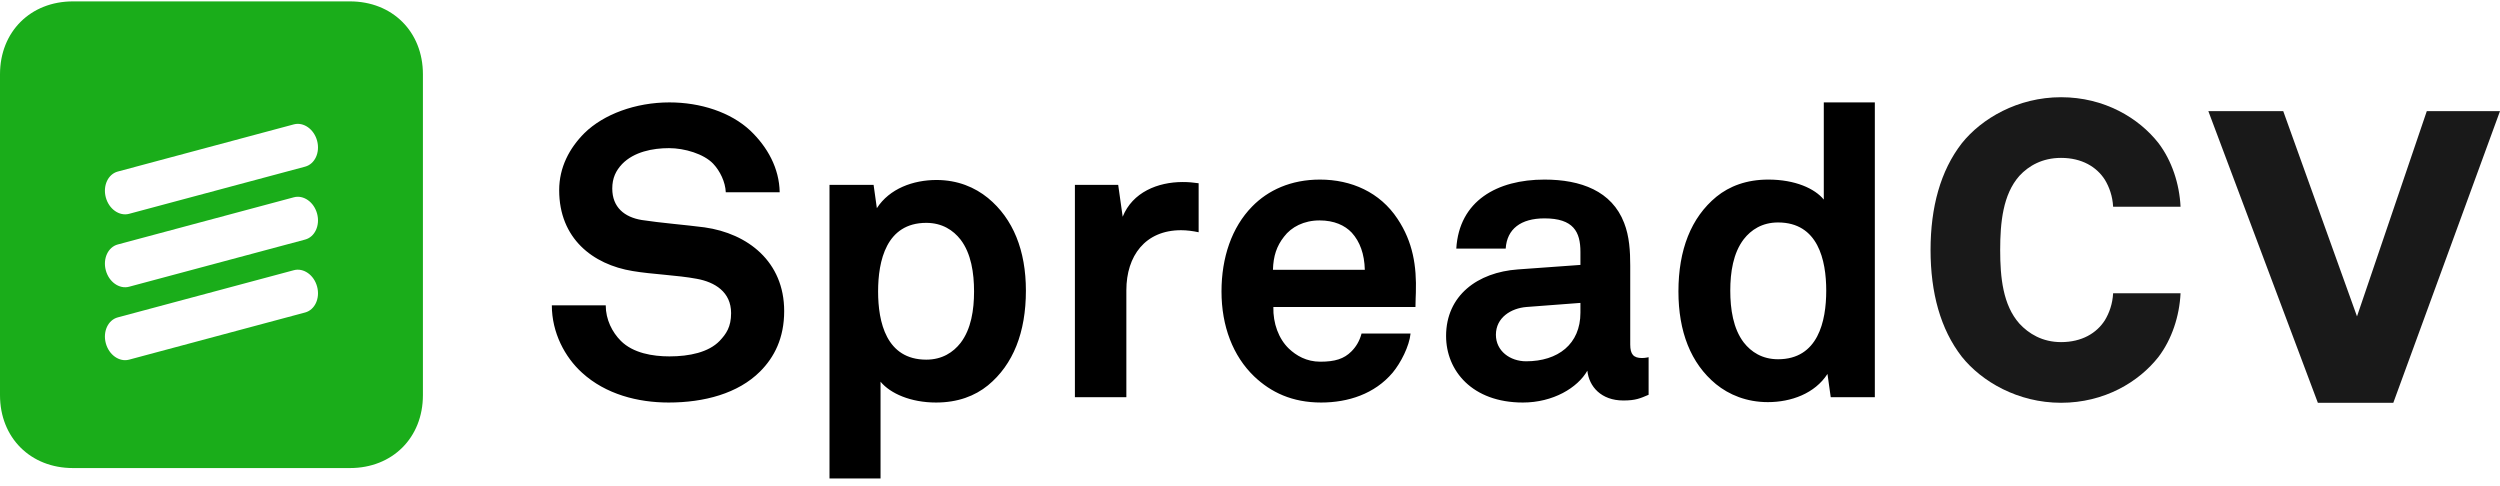
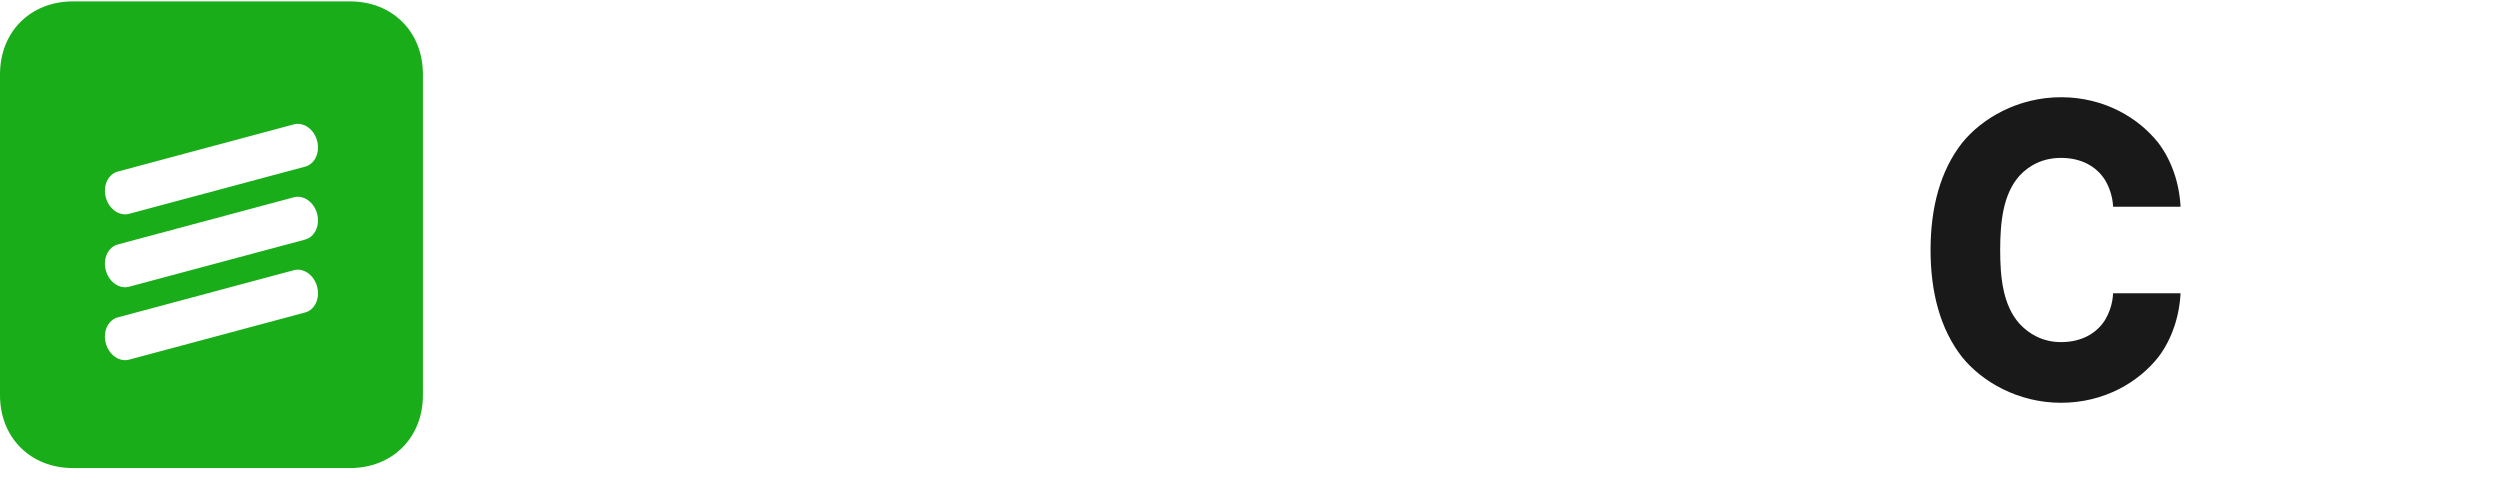
<svg xmlns="http://www.w3.org/2000/svg" width="180px" height="35px" viewBox="0 0 180 35" version="1.1">
  <title>Group 9</title>
  <g id="Page-1" stroke="none" stroke-width="1" fill="none" fill-rule="evenodd">
    <g id="Artboard" transform="translate(-100, -102)">
      <g id="Group-9" transform="translate(100, 102)">
        <g id="Group" fill-rule="nonzero">
          <path d="M25.2,0.1 L5.25,0.1 C2.205,0.1 0,2.277 0,5.35 L0,28.45 C0,31.523 2.205,33.7 5.25,33.7 L25.2,33.7 C28.245,33.7 30.45,31.523 30.45,28.45 L30.45,5.35 C30.45,2.277 28.245,0.1 25.2,0.1 Z M21.972,22.498 L9.294,25.895 C8.594,26.082 7.843,25.553 7.618,24.713 C7.393,23.873 7.779,23.04 8.478,22.852 L21.156,19.455 C21.856,19.268 22.607,19.797 22.832,20.637 C23.057,21.477 22.671,22.31 21.972,22.498 Z M21.972,17.248 L9.294,20.645 C8.594,20.832 7.843,20.303 7.618,19.463 C7.393,18.623 7.779,17.79 8.478,17.602 L21.156,14.205 C21.856,14.018 22.607,14.547 22.832,15.387 C23.057,16.227 22.671,17.06 21.972,17.248 Z M21.972,11.998 L9.294,15.395 C8.594,15.582 7.843,15.053 7.618,14.213 C7.393,13.373 7.779,12.54 8.478,12.352 L21.156,8.955 C21.856,8.768 22.607,9.297 22.832,10.137 C23.057,10.977 22.671,11.81 21.972,11.998 Z" id="Combined-Shape" fill="#1aad1a" />
-           <path d="M48.14,28.982 C50.698,28.982 53.138,28.335 54.726,26.748 C55.755,25.719 56.461,24.337 56.461,22.397 C56.461,18.839 53.844,16.811 50.728,16.37 C49.375,16.193 47.523,16.046 46.2,15.84 C44.965,15.635 44.083,14.929 44.083,13.577 C44.083,12.812 44.348,12.283 44.789,11.813 C45.641,10.931 46.994,10.666 48.17,10.666 C49.287,10.666 50.669,11.078 51.345,11.783 C51.845,12.312 52.227,13.106 52.256,13.841 L56.137,13.841 C56.108,12.107 55.255,10.578 54.02,9.402 C52.609,8.079 50.434,7.373 48.199,7.373 C45.759,7.373 43.466,8.226 42.084,9.578 C40.996,10.666 40.261,12.048 40.261,13.694 C40.261,17.163 42.672,19.045 45.553,19.515 C46.935,19.751 48.758,19.809 50.169,20.074 C51.463,20.309 52.639,21.015 52.639,22.544 C52.639,23.543 52.286,24.043 51.815,24.543 C51.022,25.366 49.64,25.66 48.199,25.66 C46.994,25.66 45.583,25.425 44.701,24.543 C44.083,23.925 43.613,23.014 43.613,21.985 L39.732,21.985 C39.732,23.955 40.673,25.719 41.908,26.836 C43.613,28.394 45.935,28.982 48.14,28.982 Z M63.399,34.451 L63.399,27.483 C64.105,28.335 65.575,28.982 67.397,28.982 C68.956,28.982 70.19,28.512 71.131,27.747 C72.954,26.248 73.865,23.925 73.865,20.927 C73.865,18.045 72.954,15.752 71.131,14.253 C70.19,13.488 68.956,12.959 67.427,12.959 C65.751,12.959 64.046,13.577 63.134,14.988 L62.899,13.312 L59.724,13.312 L59.724,34.451 L63.399,34.451 Z M66.692,25.895 C63.811,25.895 63.223,23.19 63.223,20.985 C63.223,18.78 63.811,16.046 66.692,16.046 C67.838,16.046 68.632,16.575 69.161,17.252 C69.926,18.251 70.132,19.662 70.132,20.985 C70.132,22.308 69.926,23.69 69.161,24.69 C68.632,25.366 67.838,25.895 66.692,25.895 Z M81.098,28.6 L81.098,20.897 C81.098,18.428 82.45,16.575 85.037,16.575 C85.449,16.575 85.89,16.634 86.302,16.722 L86.302,13.194 C85.919,13.136 85.537,13.106 85.155,13.106 C83.362,13.106 81.539,13.841 80.833,15.605 L80.51,13.312 L77.393,13.312 L77.393,28.6 L81.098,28.6 Z M95.122,28.982 C97.062,28.982 98.973,28.365 100.267,26.836 C100.855,26.13 101.472,24.925 101.56,24.014 L98.032,24.014 C97.885,24.572 97.621,24.984 97.297,25.307 C96.768,25.836 96.121,26.042 95.063,26.042 C94.063,26.042 93.328,25.601 92.799,25.101 C92.064,24.396 91.652,23.279 91.682,22.103 L101.913,22.103 C101.913,21.779 101.942,21.074 101.942,21.074 C102.001,19.163 101.737,17.428 100.619,15.752 C99.355,13.841 97.297,12.93 95.033,12.93 C92.946,12.93 91.3,13.694 90.153,14.87 C88.683,16.37 87.948,18.545 87.948,20.985 C87.948,23.484 88.771,25.631 90.3,27.101 C91.505,28.247 93.034,28.982 95.122,28.982 Z M98.267,19.427 L91.652,19.427 C91.682,18.428 91.917,17.722 92.446,17.046 C92.975,16.34 93.887,15.87 95.004,15.87 C96.062,15.87 96.827,16.223 97.327,16.752 C97.915,17.399 98.238,18.281 98.267,19.427 Z M109.645,28.982 C111.821,28.982 113.585,27.924 114.29,26.689 C114.408,27.836 115.29,28.835 116.878,28.835 C117.76,28.835 118.083,28.688 118.7,28.424 L118.7,25.719 C118.7,25.719 118.465,25.778 118.23,25.778 C117.613,25.778 117.377,25.513 117.377,24.807 L117.377,19.133 C117.377,18.104 117.319,17.016 116.936,16.046 C116.054,13.753 113.82,12.93 111.203,12.93 C107.793,12.93 105.059,14.459 104.853,17.898 L108.41,17.898 C108.499,16.487 109.498,15.723 111.203,15.723 C113.291,15.723 113.791,16.693 113.791,18.134 L113.791,19.074 L109.292,19.398 C106.382,19.604 104.118,21.279 104.118,24.19 C104.118,26.689 106,28.982 109.645,28.982 Z M109.88,26.013 C108.734,26.013 107.705,25.278 107.705,24.102 C107.705,22.867 108.793,22.191 109.91,22.103 L113.791,21.809 L113.791,22.514 C113.791,24.778 112.174,26.013 109.88,26.013 Z M127.285,28.953 C128.961,28.953 130.666,28.335 131.578,26.924 L131.813,28.6 L134.988,28.6 L134.988,7.373 L131.313,7.373 L131.313,14.37 C130.666,13.577 129.255,12.93 127.315,12.93 C125.756,12.93 124.522,13.4 123.581,14.165 C121.758,15.664 120.847,17.987 120.847,20.985 C120.847,23.867 121.729,26.16 123.551,27.659 C124.492,28.424 125.756,28.953 127.285,28.953 Z M128.02,25.866 C126.874,25.866 126.08,25.337 125.551,24.66 C124.786,23.661 124.58,22.25 124.58,20.927 C124.58,19.604 124.786,18.222 125.551,17.222 C126.08,16.546 126.874,16.017 128.02,16.017 C130.901,16.017 131.489,18.722 131.489,20.927 C131.489,23.132 130.901,25.866 128.02,25.866 Z" id="Spreadcv" fill="#000000" />
        </g>
        <path d="M148.395,29 C151.513,29 154,27.504 155.421,25.684 C156.368,24.43 156.921,22.772 157,21.114 L152.145,21.114 C152.105,21.882 151.868,22.529 151.553,23.055 C150.961,23.985 149.895,24.632 148.395,24.632 C147.053,24.632 146.066,24.026 145.395,23.298 C144.211,21.963 144.013,19.982 144.013,18 C144.013,16.018 144.211,13.996 145.395,12.662 C146.066,11.934 147.053,11.368 148.395,11.368 C149.895,11.368 150.961,12.015 151.553,12.945 C151.868,13.471 152.105,14.118 152.145,14.886 L157,14.886 C156.921,13.228 156.368,11.57 155.421,10.316 C154,8.496 151.513,7 148.395,7 C145.276,7 142.671,8.537 141.25,10.316 C139.711,12.298 139,14.926 139,18 C139,21.074 139.711,23.702 141.25,25.684 C142.671,27.463 145.276,29 148.395,29 Z" id="Path" fill="#000000" opacity="0.9" />
-         <polygon id="Path" fill="#000000" opacity="0.9" points="172.319 29 180 8 174.73 8 169.704 22.781 164.393 8 159 8 166.885 29" />
      </g>
    </g>
  </g>
</svg>